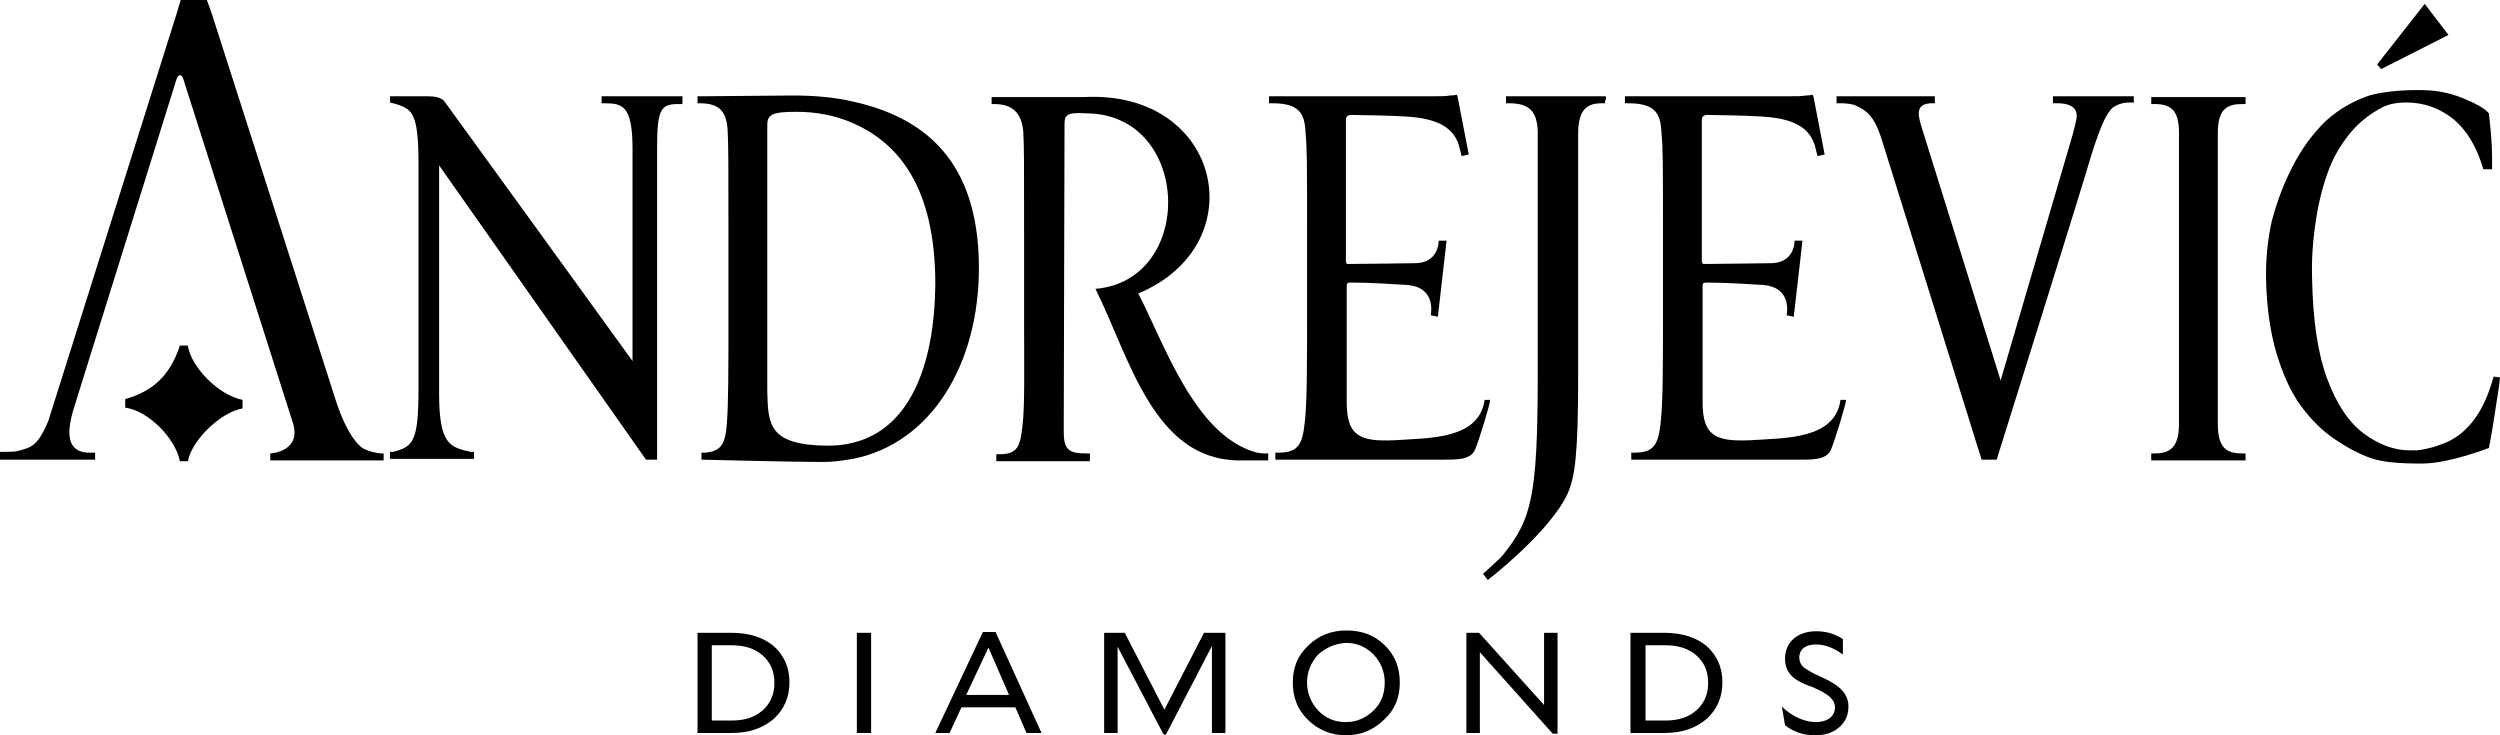
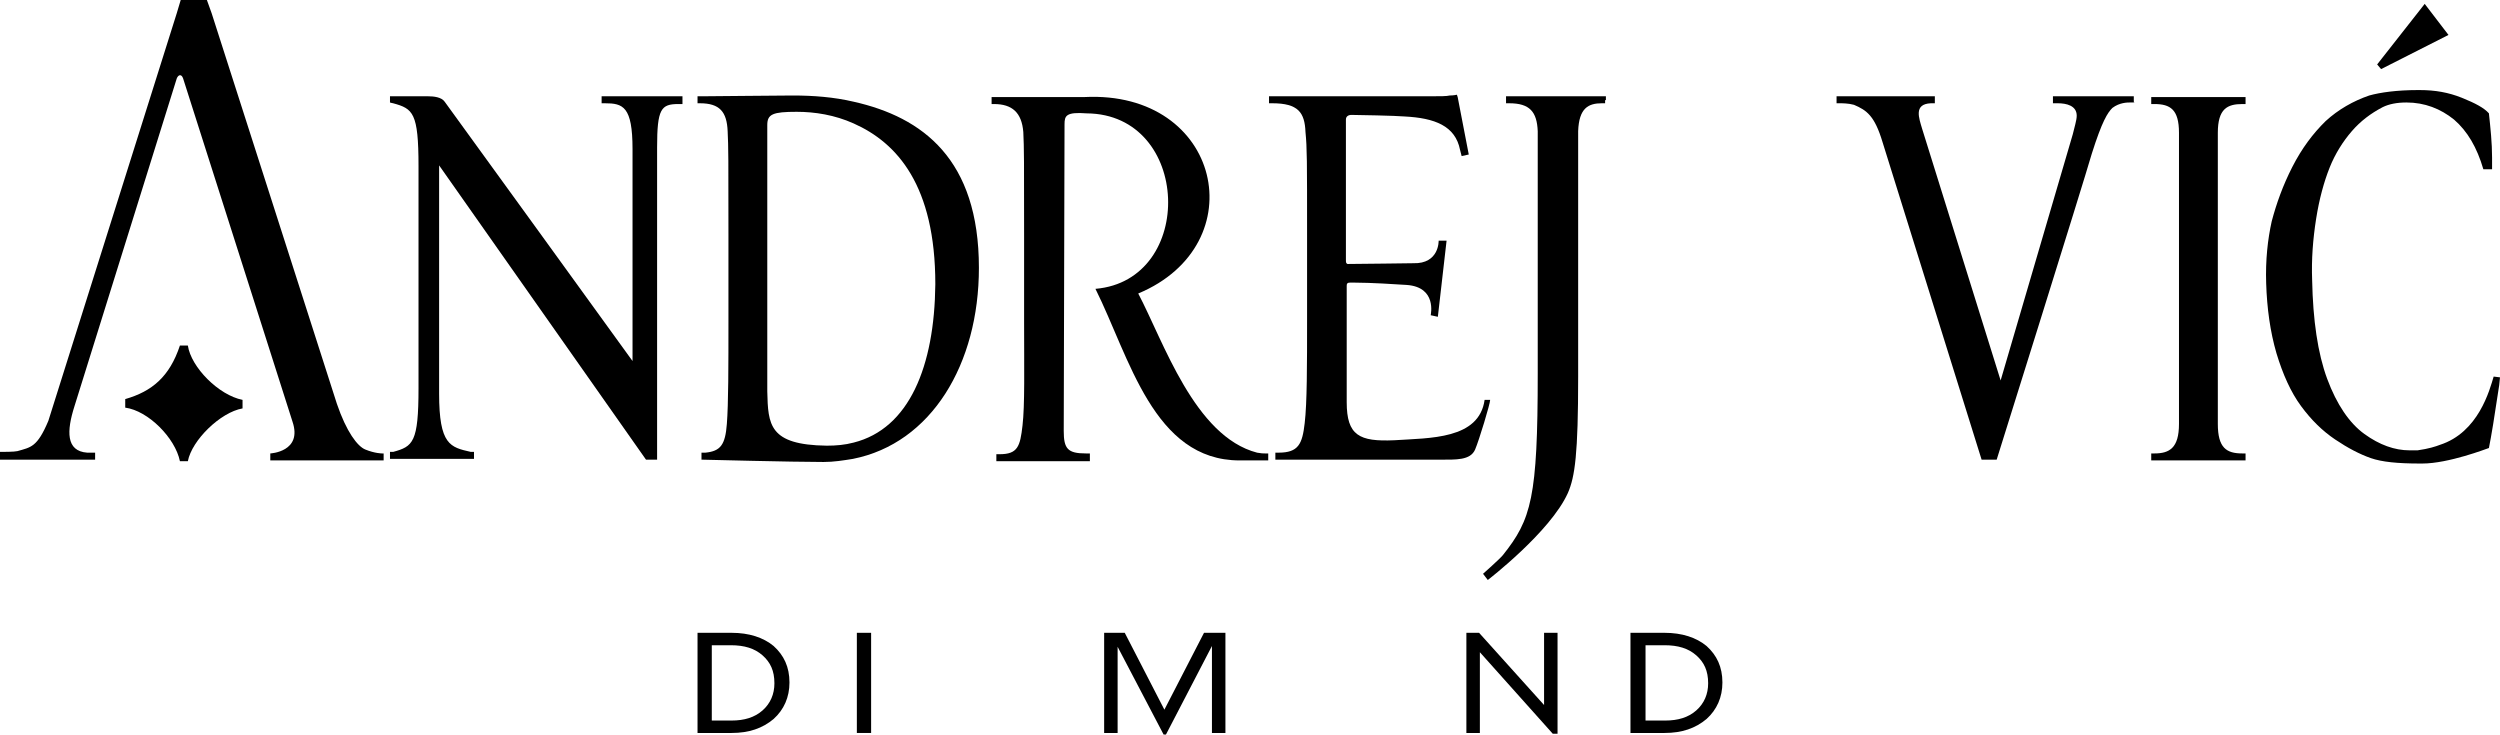
<svg xmlns="http://www.w3.org/2000/svg" width="170" height="50" viewBox="0 0 170 50" fill="none">
  <path d="M86.24 31.309V30.834H86.024C85.862 30.834 85.808 30.834 85.485 30.782C81.227 29.673 79.125 23.231 77.4 19.958C85.377 16.631 83.06 6.125 73.735 6.6C72.98 6.6 69.046 6.6 67.86 6.6H67.429V7.075H67.59C68.83 7.075 69.477 7.656 69.585 8.976C69.639 10.085 69.639 10.929 69.639 16.104V21.859C69.639 25.026 69.692 27.561 69.531 28.933C69.369 30.359 69.207 30.887 67.968 30.887C67.968 30.887 67.806 30.887 67.752 30.887V31.362H74.112C74.112 31.362 74.112 31.257 74.112 31.098C74.112 30.993 74.112 30.834 74.112 30.834C74.112 30.834 73.897 30.834 73.843 30.834C72.603 30.834 72.334 30.517 72.334 29.303L72.388 8.448C72.388 7.867 72.495 7.603 73.897 7.709C81.011 7.761 81.335 19.06 74.49 19.641C76.807 24.287 78.424 31.309 84.299 31.309H86.078H86.24Z" fill="black" />
  <path d="M58.05 6.917C56.702 6.6 55.301 6.494 53.9 6.494C52.444 6.494 48.941 6.547 47.809 6.547H47.432V6.811C47.432 6.917 47.432 7.022 47.432 7.022H47.593C48.941 7.022 49.426 7.603 49.48 8.923C49.534 9.979 49.534 10.876 49.534 15.998V21.753C49.534 24.921 49.534 27.455 49.426 28.828C49.318 30.253 48.995 30.676 47.971 30.781H47.701V31.256C47.701 31.256 53.9 31.415 56.002 31.415C56.702 31.415 57.349 31.309 57.996 31.204C63.332 30.148 66.566 24.762 66.566 18.215C66.566 10.824 62.739 7.972 58.05 6.917ZM58.05 30.095C57.457 30.253 56.864 30.306 56.217 30.306C52.283 30.253 52.229 28.881 52.175 26.61C52.175 25.977 52.175 22.967 52.175 19.535V15.47C52.175 12.988 52.175 9.609 52.175 8.5C52.175 7.761 52.552 7.603 54.169 7.603C55.409 7.603 56.756 7.814 58.05 8.395C61.014 9.715 63.602 12.619 63.602 19.324C63.548 24.921 61.823 29.145 58.05 30.095Z" fill="black" />
  <path d="M109.201 6.811V6.547H108.77C107.961 6.547 103.973 6.547 102.841 6.547H102.41V7.022C102.41 7.022 102.571 7.022 102.625 7.022C104.027 7.022 104.512 7.603 104.566 8.923V25.396C104.566 33.844 104.135 35.322 102.194 37.751C101.979 38.015 100.847 39.018 100.847 39.018L101.17 39.44C101.17 39.44 105.428 36.167 106.614 33.527C107.099 32.418 107.315 30.887 107.315 25.607V8.923C107.369 7.339 108.015 7.022 108.932 7.022H109.147V6.811H109.201Z" fill="black" />
  <path d="M145.098 6.811C145.098 6.6 145.098 6.547 145.098 6.547H144.667C143.912 6.547 141.217 6.547 140.193 6.547C140.193 6.547 139.654 6.547 139.6 6.547V7.022H139.924C140.517 7.022 141.217 7.18 141.217 7.867C141.217 8.184 141.056 8.659 140.948 9.134L136.043 25.871L130.707 8.764C130.491 8.025 130.114 7.075 131.3 7.022H131.569V6.811V6.547H130.869C129.845 6.547 126.718 6.547 125.533 6.547H124.886V6.811V7.022H125.101C125.263 7.022 125.694 7.022 126.072 7.128C126.934 7.497 127.473 7.867 128.012 9.662L134.749 31.256H135.774C135.774 31.256 141.649 12.513 142.241 10.454C142.942 8.236 143.319 7.656 143.643 7.339C144.128 6.969 144.667 6.969 144.829 6.969H145.152C145.098 7.022 145.098 6.969 145.098 6.811Z" fill="black" />
  <path d="M46.408 6.811V6.547H45.976C45.006 6.547 42.473 6.547 41.395 6.547H40.91V6.811V7.022C40.91 7.022 41.072 7.022 41.125 7.022C42.365 7.022 43.012 7.233 43.012 10.137V24.551C43.012 24.551 30.291 6.969 30.238 6.916C30.022 6.6 29.483 6.547 29.106 6.547C28.89 6.547 26.519 6.547 26.519 6.547V6.811V6.969C26.519 6.969 26.68 7.022 26.734 7.022C28.082 7.392 28.459 7.656 28.459 11.299V26.399C28.459 30.095 28.082 30.359 26.734 30.729H26.519V31.204C27.597 31.204 32.232 31.204 32.232 31.204V30.729C32.178 30.729 32.07 30.729 32.016 30.729C30.615 30.412 29.86 30.253 29.86 26.769V11.616V11.246L43.928 31.256H44.683V29.145V10.032C44.683 7.392 44.952 7.075 46.138 7.075H46.408V6.811Z" fill="black" />
  <path fill-rule="evenodd" clip-rule="evenodd" d="M25.98 30.834C25.98 30.834 25.495 30.834 24.848 30.57C24.309 30.359 23.554 29.356 22.907 27.455L14.391 0.898L14.068 0H12.289L12.02 0.898L3.288 28.617C2.533 30.412 2.102 30.412 1.186 30.676C0.97 30.729 0.216 30.729 0 30.729C0 30.729 0 30.834 0 30.993C0 31.204 0 31.257 0 31.257C1.347 31.257 5.767 31.257 6.468 31.257V30.781H5.929C4.474 30.676 4.528 29.303 5.067 27.613L12.02 5.333C12.127 5.069 12.343 5.016 12.451 5.333L19.889 28.669C20.59 30.729 18.38 30.834 18.38 30.834V31.309H26.087V30.834H25.98Z" fill="black" />
  <path d="M166.497 2.376L161.915 4.699L161.646 4.382L164.88 0.264L166.497 2.376Z" fill="black" />
  <path d="M152.483 30.834C151.405 30.834 150.812 30.465 150.812 28.828V9.029C150.812 7.392 151.459 7.075 152.483 7.075H152.698C152.698 7.075 152.698 6.969 152.698 6.864C152.698 6.705 152.698 6.6 152.698 6.6H146.284C146.284 6.6 146.284 6.705 146.284 6.864C146.284 6.969 146.284 7.075 146.284 7.075H146.5C147.578 7.075 148.171 7.445 148.171 9.029V28.828C148.171 30.465 147.524 30.834 146.5 30.834H146.284V31.309H152.698V30.834H152.483Z" fill="black" />
  <path d="M12.774 23.495H12.235C11.534 25.607 10.349 26.61 8.516 27.138V27.719C10.079 27.93 11.912 29.778 12.235 31.362H12.774C13.044 29.937 14.984 28.036 16.493 27.772V27.191C14.876 26.875 12.99 24.974 12.774 23.495Z" fill="black" />
  <path d="M170 25.66L169.569 25.607C169.299 26.505 168.545 29.409 165.904 30.253C165.634 30.359 165.149 30.517 164.395 30.623H163.856C162.831 30.623 161.807 30.253 160.783 29.514C159.759 28.775 158.897 27.508 158.25 25.765C157.603 24.023 157.28 21.753 157.226 19.06C157.172 17.634 157.28 16.262 157.495 14.889C157.711 13.516 158.034 12.355 158.412 11.404C158.789 10.454 159.328 9.609 159.921 8.923C160.514 8.236 161.214 7.708 162.023 7.286C162.454 7.075 162.993 6.969 163.64 6.969C164.88 6.969 165.958 7.392 166.874 8.131C167.79 8.923 168.437 10.032 168.868 11.51H168.922H169.461C169.461 11.193 169.461 10.876 169.461 10.718C169.461 9.715 169.353 8.712 169.246 7.708C168.922 7.339 168.329 7.022 167.413 6.652C166.497 6.283 165.58 6.125 164.556 6.125C164.502 6.125 164.448 6.125 164.448 6.125C164.448 6.125 164.448 6.125 164.395 6.125C162.993 6.125 161.861 6.283 161.107 6.494C160.029 6.864 159.005 7.444 158.142 8.236C157.28 9.081 156.525 10.084 155.878 11.351C155.232 12.619 154.8 13.833 154.477 15.047C154.207 16.262 154.046 17.687 154.1 19.271C154.154 20.961 154.369 22.545 154.8 24.023C155.232 25.449 155.771 26.663 156.471 27.613C157.172 28.564 157.927 29.303 158.789 29.884C159.651 30.465 160.46 30.887 161.214 31.151C161.969 31.415 163.047 31.52 164.556 31.52H164.61C164.664 31.52 164.664 31.52 164.718 31.52C166.497 31.52 169.084 30.517 169.246 30.465C169.407 29.673 169.623 28.353 169.946 26.188L170 25.66Z" fill="black" />
  <path d="M100.954 27.191C100.577 29.884 97.235 29.778 94.81 29.937C92.438 30.042 91.576 29.62 91.576 27.349V19.43C91.576 19.271 91.629 19.219 91.791 19.219C91.899 19.219 92.061 19.219 92.168 19.219C93.139 19.219 94.917 19.324 95.672 19.377C97.72 19.535 97.289 21.383 97.289 21.436L97.774 21.542L98.367 16.367H97.828C97.828 16.367 97.882 17.951 96.103 17.899C96.103 17.899 92.222 17.951 91.629 17.951C91.522 17.899 91.522 17.846 91.522 17.635V8.131C91.522 7.92 91.683 7.814 91.899 7.814C92.222 7.814 94.971 7.867 95.51 7.92C97.558 8.025 98.96 8.553 99.283 10.19L99.391 10.613L99.876 10.507C99.876 10.507 99.175 6.864 99.122 6.6L99.068 6.441C99.068 6.441 98.852 6.494 98.583 6.494C98.367 6.547 97.936 6.547 97.235 6.547H86.293V7.022H86.509C88.288 7.022 88.719 7.656 88.773 8.976C88.881 10.085 88.881 10.877 88.881 15.998V21.7C88.881 24.868 88.881 27.402 88.719 28.775C88.557 30.201 88.288 30.781 86.94 30.781H86.725V31.257C86.725 31.257 93.462 31.257 97.882 31.257C99.014 31.257 99.984 31.309 100.307 30.57C100.577 29.937 101.331 27.455 101.331 27.191H100.954Z" fill="black" />
-   <path d="M125.155 27.191C124.778 29.884 121.436 29.778 119.011 29.937C116.639 30.042 115.777 29.62 115.777 27.349V19.43C115.777 19.271 115.831 19.219 115.992 19.219C116.1 19.219 116.262 19.219 116.37 19.219C117.34 19.219 119.119 19.324 119.873 19.377C121.921 19.535 121.49 21.383 121.49 21.436L121.975 21.542L122.568 16.367H122.029C122.029 16.367 122.083 17.951 120.304 17.899C120.304 17.899 116.424 17.951 115.831 17.951C115.723 17.899 115.723 17.846 115.723 17.635V8.131C115.723 7.92 115.885 7.814 116.1 7.814C116.424 7.814 119.172 7.867 119.711 7.92C121.76 8.025 123.161 8.553 123.484 10.19L123.592 10.613L124.077 10.507C124.077 10.507 123.377 6.864 123.323 6.6L123.269 6.441C123.269 6.441 123.053 6.494 122.784 6.494C122.568 6.547 122.137 6.547 121.436 6.547H110.495V7.022H110.71C112.489 7.022 112.92 7.656 112.974 8.976C113.082 10.085 113.082 10.877 113.082 15.998V21.7C113.082 24.868 113.082 27.402 112.92 28.775C112.758 30.201 112.489 30.781 111.141 30.781H110.926V31.257C110.926 31.257 117.663 31.257 122.083 31.257C123.215 31.257 124.185 31.309 124.509 30.57C124.778 29.937 125.533 27.455 125.533 27.191H125.155Z" fill="black" />
  <path d="M47.432 49.842V43.031H49.749C50.935 43.031 51.905 43.348 52.606 43.928C53.307 44.562 53.684 45.354 53.684 46.41C53.684 47.413 53.307 48.258 52.606 48.891C51.851 49.525 50.935 49.842 49.749 49.842H47.432ZM51.851 44.562C51.312 44.087 50.612 43.876 49.695 43.876H48.402V48.997H49.749C50.612 48.997 51.312 48.786 51.851 48.311C52.39 47.835 52.66 47.202 52.66 46.463C52.66 45.618 52.39 45.037 51.851 44.562Z" fill="black" />
  <path d="M59.236 49.842H58.266V43.031H59.236V49.842Z" fill="black" />
-   <path d="M70.824 49.842H69.8L69.045 48.099H65.38L64.572 49.842H63.602L66.835 42.978H67.698L70.824 49.842ZM65.704 47.255H68.614L67.213 44.034L65.704 47.255Z" fill="black" />
  <path d="M79.286 49.947H79.124L75.998 43.981V49.842H75.082V43.031H76.483L79.178 48.258L81.873 43.031H83.329V49.842H82.412V43.928L79.286 49.947Z" fill="black" />
-   <path d="M88.934 48.944C88.234 48.258 87.91 47.413 87.91 46.41C87.91 45.407 88.234 44.562 88.988 43.876C89.689 43.189 90.551 42.872 91.575 42.872C92.599 42.872 93.462 43.189 94.162 43.876C94.863 44.562 95.187 45.407 95.187 46.41C95.187 47.413 94.863 48.258 94.109 48.944C93.408 49.63 92.546 50 91.521 50C90.497 50 89.635 49.63 88.934 48.944ZM89.635 44.509C89.15 45.037 88.88 45.671 88.88 46.41C88.88 47.149 89.15 47.783 89.635 48.31C90.12 48.839 90.767 49.102 91.521 49.102C92.222 49.102 92.869 48.839 93.408 48.31C93.947 47.783 94.162 47.149 94.162 46.41C94.162 45.671 93.893 45.037 93.408 44.509C92.869 43.981 92.276 43.717 91.521 43.717C90.767 43.77 90.174 44.034 89.635 44.509Z" fill="black" />
  <path d="M105.913 49.895H105.589L100.631 44.351V49.842H99.714V43.031H100.577L104.997 47.941V43.031H105.913V49.895Z" fill="black" />
  <path d="M110.872 49.842V43.031H113.189C114.375 43.031 115.345 43.348 116.046 43.928C116.747 44.562 117.124 45.354 117.124 46.41C117.124 47.413 116.747 48.258 116.046 48.891C115.291 49.525 114.375 49.842 113.189 49.842H110.872ZM115.345 44.562C114.806 44.087 114.106 43.876 113.189 43.876H111.896V48.997H113.243C114.106 48.997 114.806 48.786 115.345 48.311C115.884 47.835 116.154 47.202 116.154 46.463C116.154 45.618 115.884 45.037 115.345 44.562Z" fill="black" />
-   <path d="M121.759 45.882C121.49 45.565 121.382 45.195 121.382 44.773C121.382 43.664 122.244 42.925 123.484 42.925C124.185 42.925 124.724 43.083 125.317 43.453V44.509C124.67 44.034 124.077 43.823 123.484 43.823C122.783 43.823 122.352 44.139 122.352 44.72C122.352 44.984 122.46 45.195 122.622 45.354C122.837 45.512 123.215 45.776 123.861 46.04C125.155 46.621 125.694 47.202 125.694 48.047C125.694 48.627 125.478 49.102 125.047 49.472C124.616 49.842 124.077 50 123.43 50C122.676 50 121.975 49.789 121.382 49.314L121.167 48.047C121.867 48.733 122.73 49.102 123.484 49.102C124.239 49.102 124.778 48.733 124.778 48.099C124.778 47.835 124.67 47.624 124.454 47.413C124.239 47.202 123.861 46.99 123.269 46.727C122.46 46.462 121.975 46.146 121.759 45.882Z" fill="black" />
</svg>